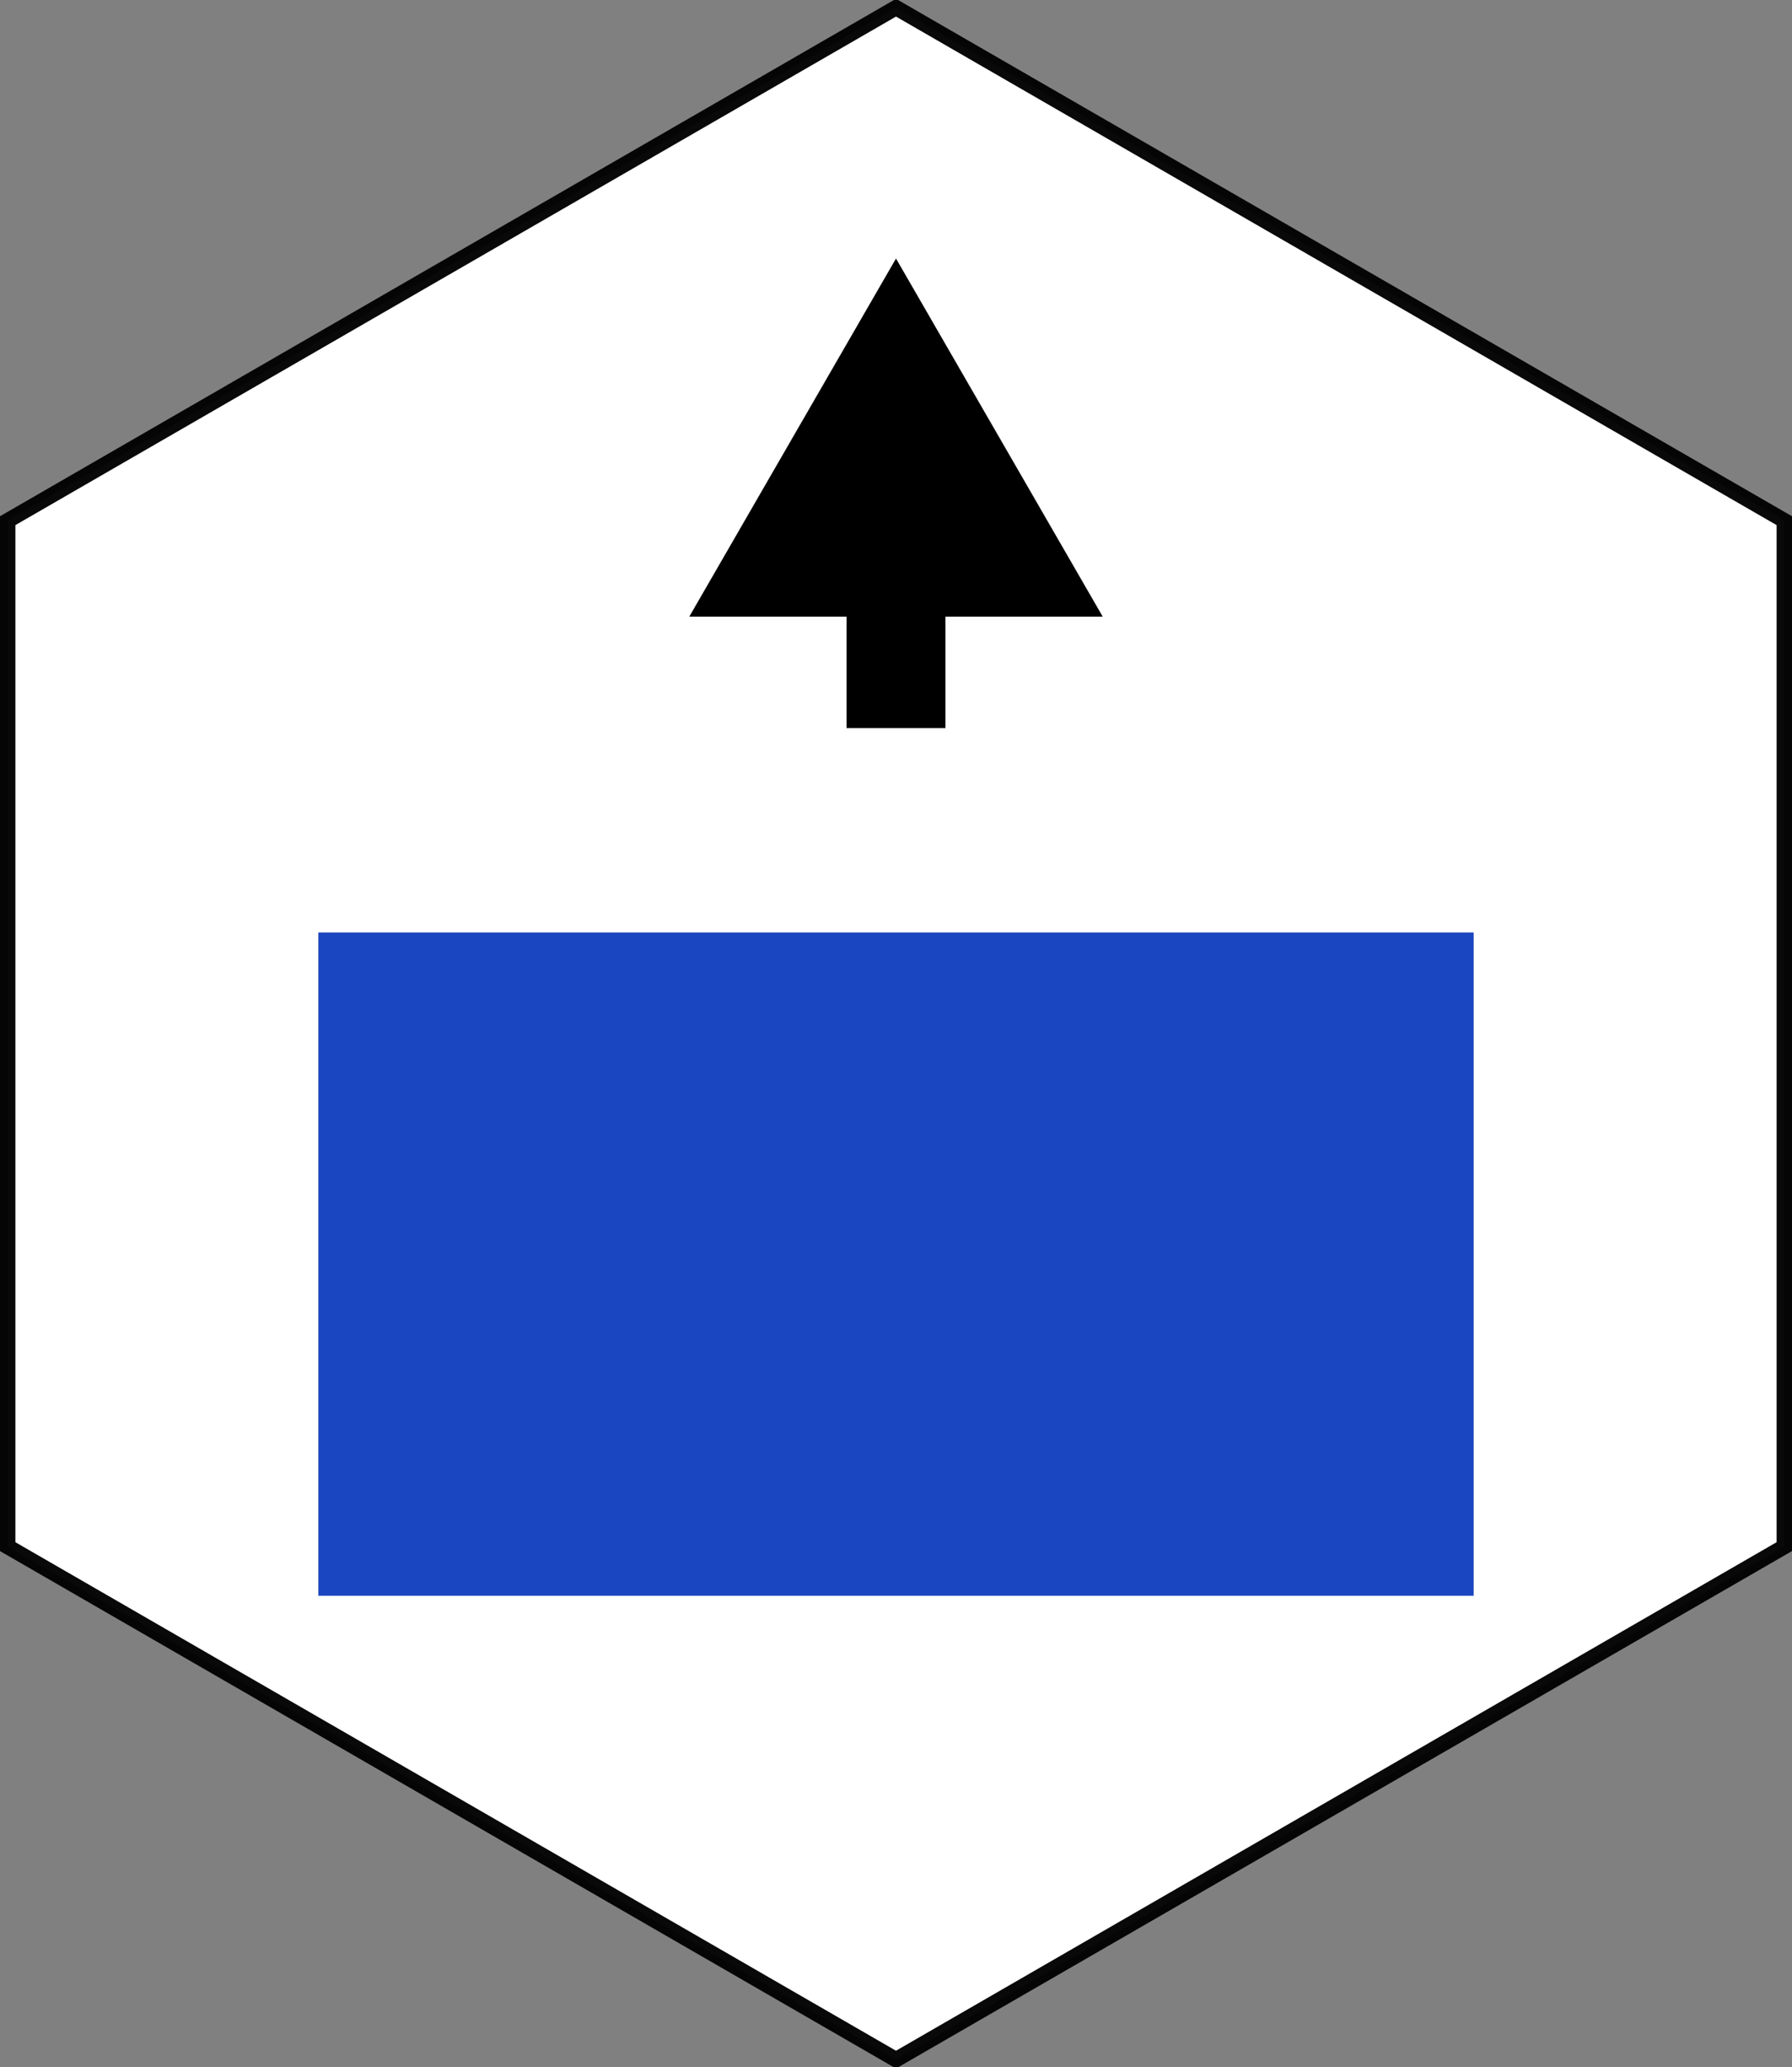
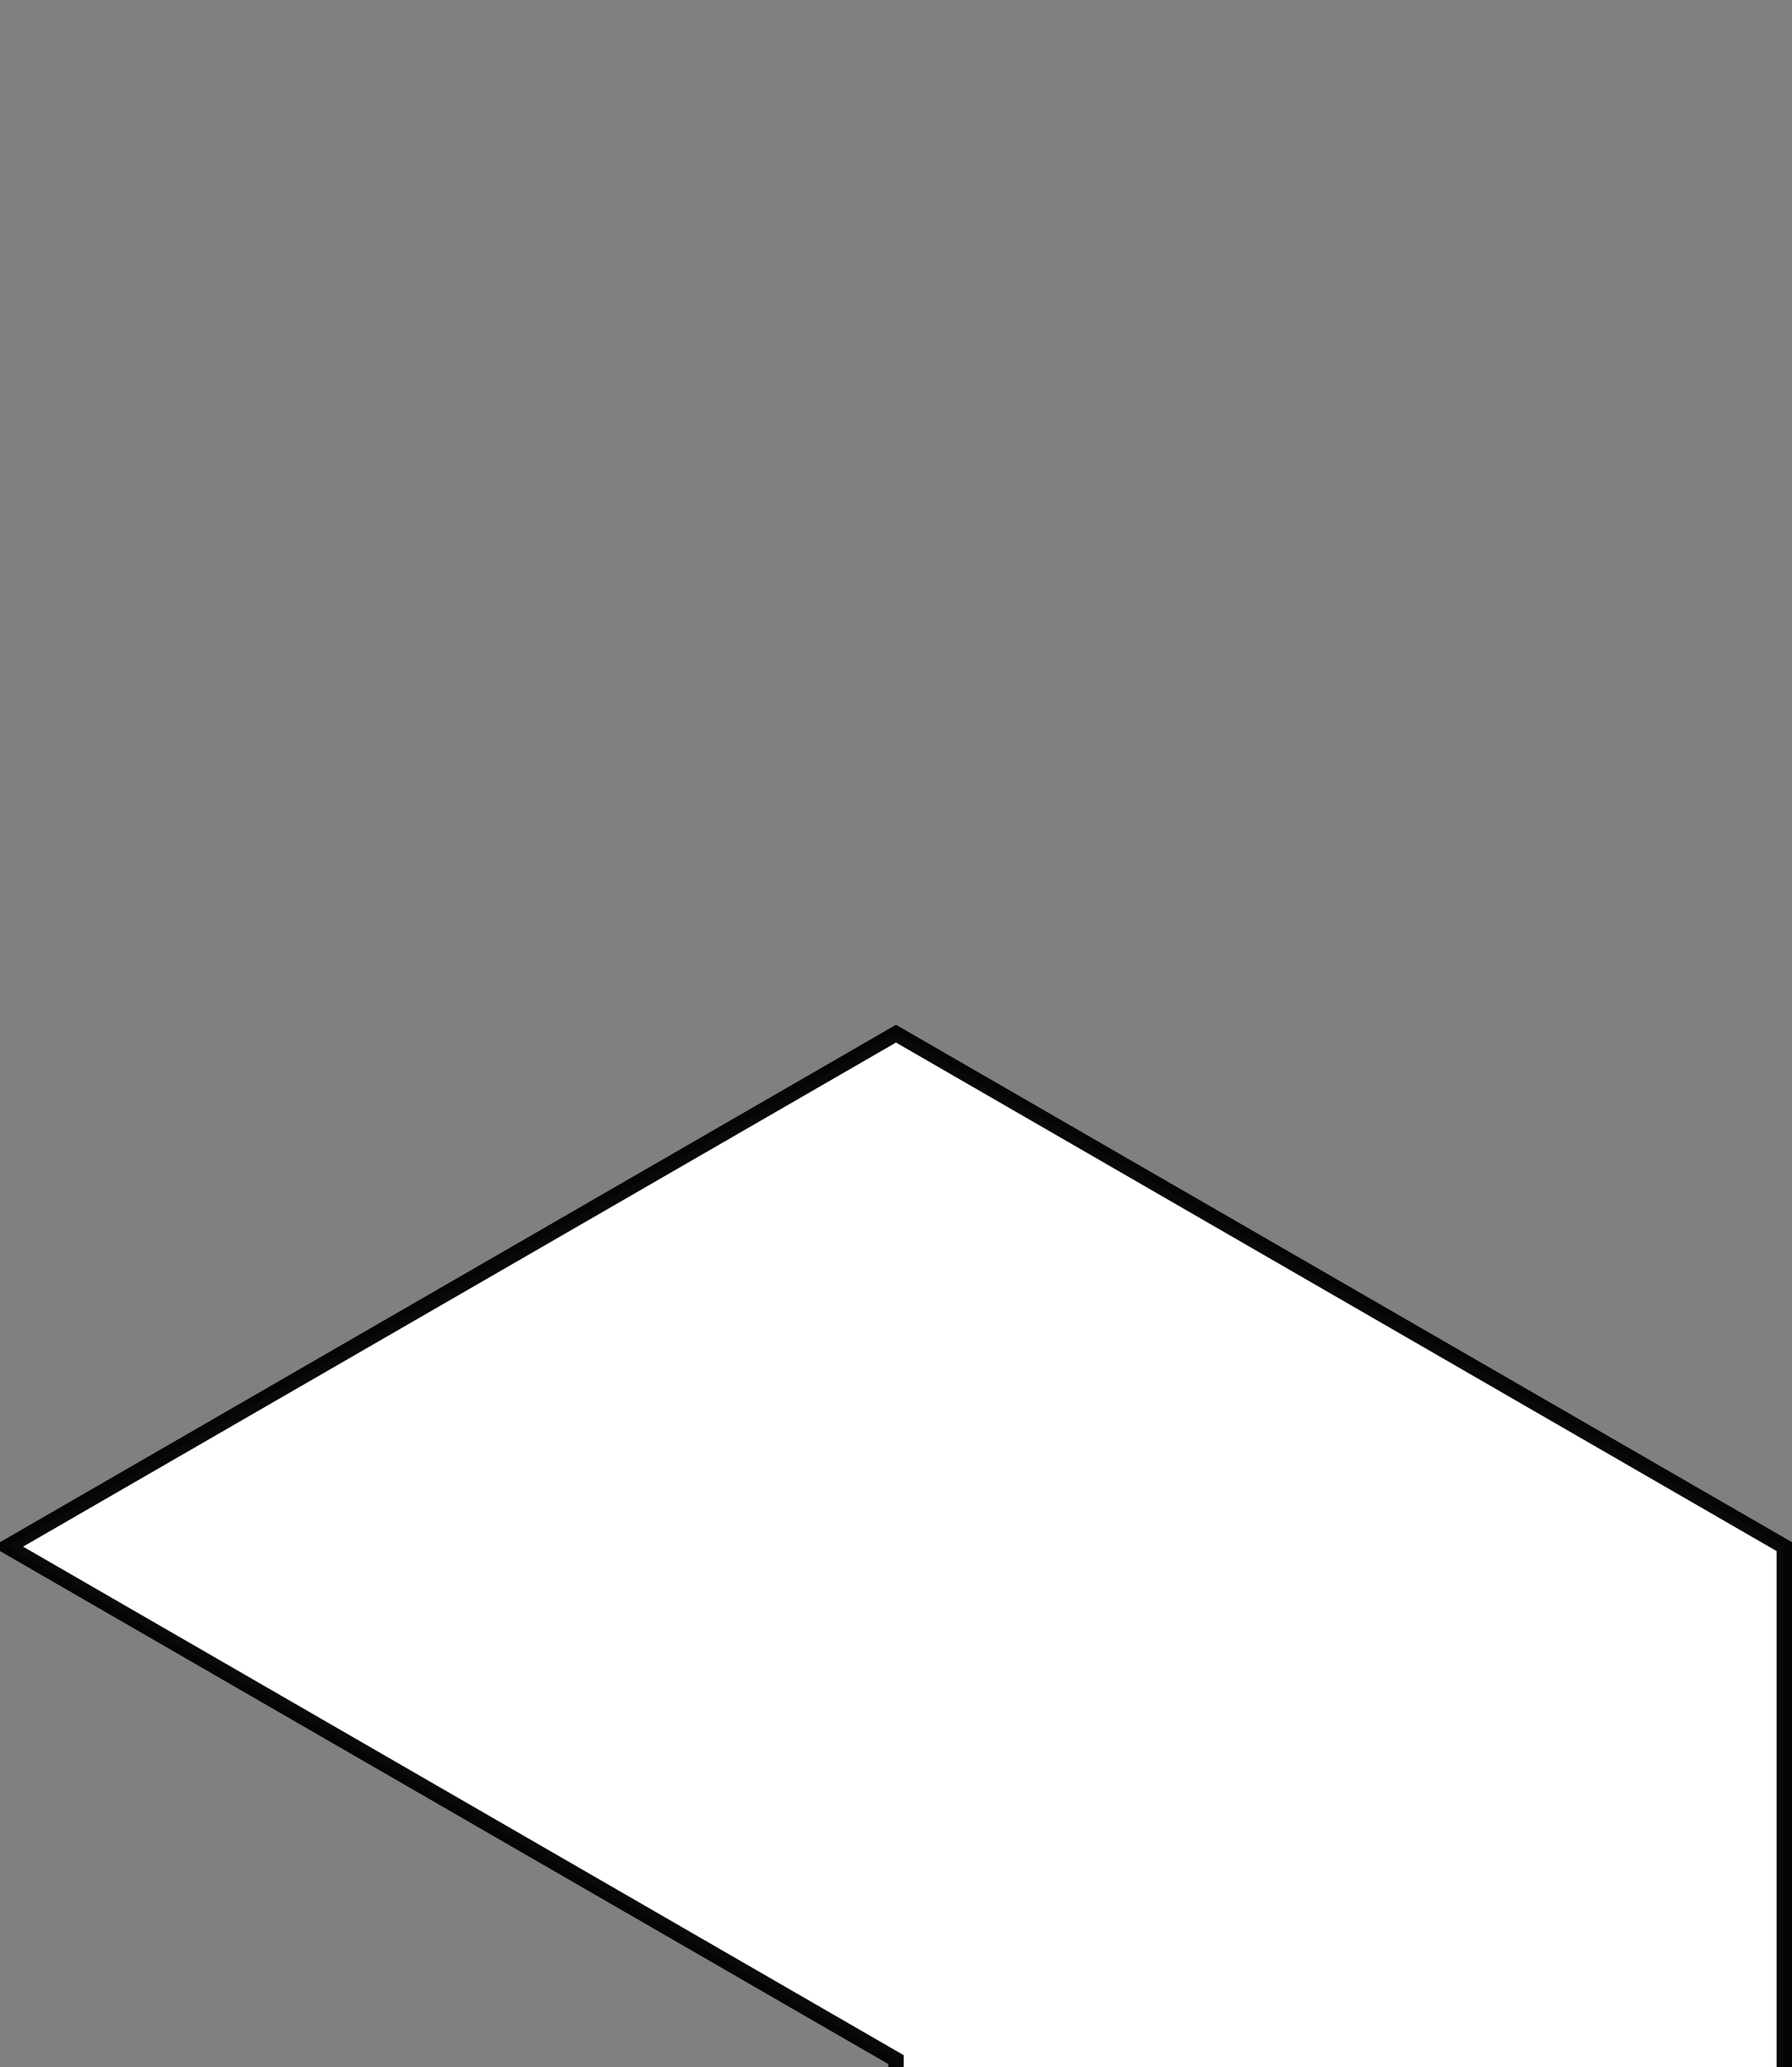
<svg xmlns="http://www.w3.org/2000/svg" width="349.406" height="402.996">
  <rect width="100%" height="100%" fill="#808080" stroke="none" />
  <g>
    <title>Layer 1</title>
-     <path id="path2387" d="m174.703,401.496l-173.203,-99.999l-0,-199.998l173.203,-99.999l173.203,99.999l0,199.998l-173.203,99.999z" stroke-opacity="0.961" stroke-dashoffset="0" stroke-miterlimit="4" marker-end="none" marker-mid="none" marker-start="none" stroke-width="3" stroke="#000000" fill-rule="evenodd" fill="#ffffff" />
+     <path id="path2387" d="m174.703,401.496l-173.203,-99.999l173.203,-99.999l173.203,99.999l0,199.998l-173.203,99.999z" stroke-opacity="0.961" stroke-dashoffset="0" stroke-miterlimit="4" marker-end="none" marker-mid="none" marker-start="none" stroke-width="3" stroke="#000000" fill-rule="evenodd" fill="#ffffff" />
    <g id="g3163" fill="#1b46c1">
-       <rect y="94.078" x="165.06" height="47.857" width="19.286" id="rect3159" stroke-opacity="0.961" stroke-dashoffset="0" stroke-miterlimit="4" stroke-width="3" fill-rule="evenodd" fill="#000000" />
-       <path d="m215.008,120.205l-80.61,0l40.305,-69.811l40.305,69.811z" id="path3161" stroke-opacity="0.961" stroke-dashoffset="0" stroke-miterlimit="4" marker-end="none" marker-mid="none" marker-start="none" stroke-width="3" fill-rule="evenodd" fill="#000000" />
-     </g>
-     <rect id="rect3189" width="225.264" height="129.3" x="62.071" y="181.772" stroke-opacity="0.961" stroke-dashoffset="0" stroke-miterlimit="4" stroke-width="3" fill-rule="evenodd" fill="#1b46c1" />
+       </g>
  </g>
</svg>